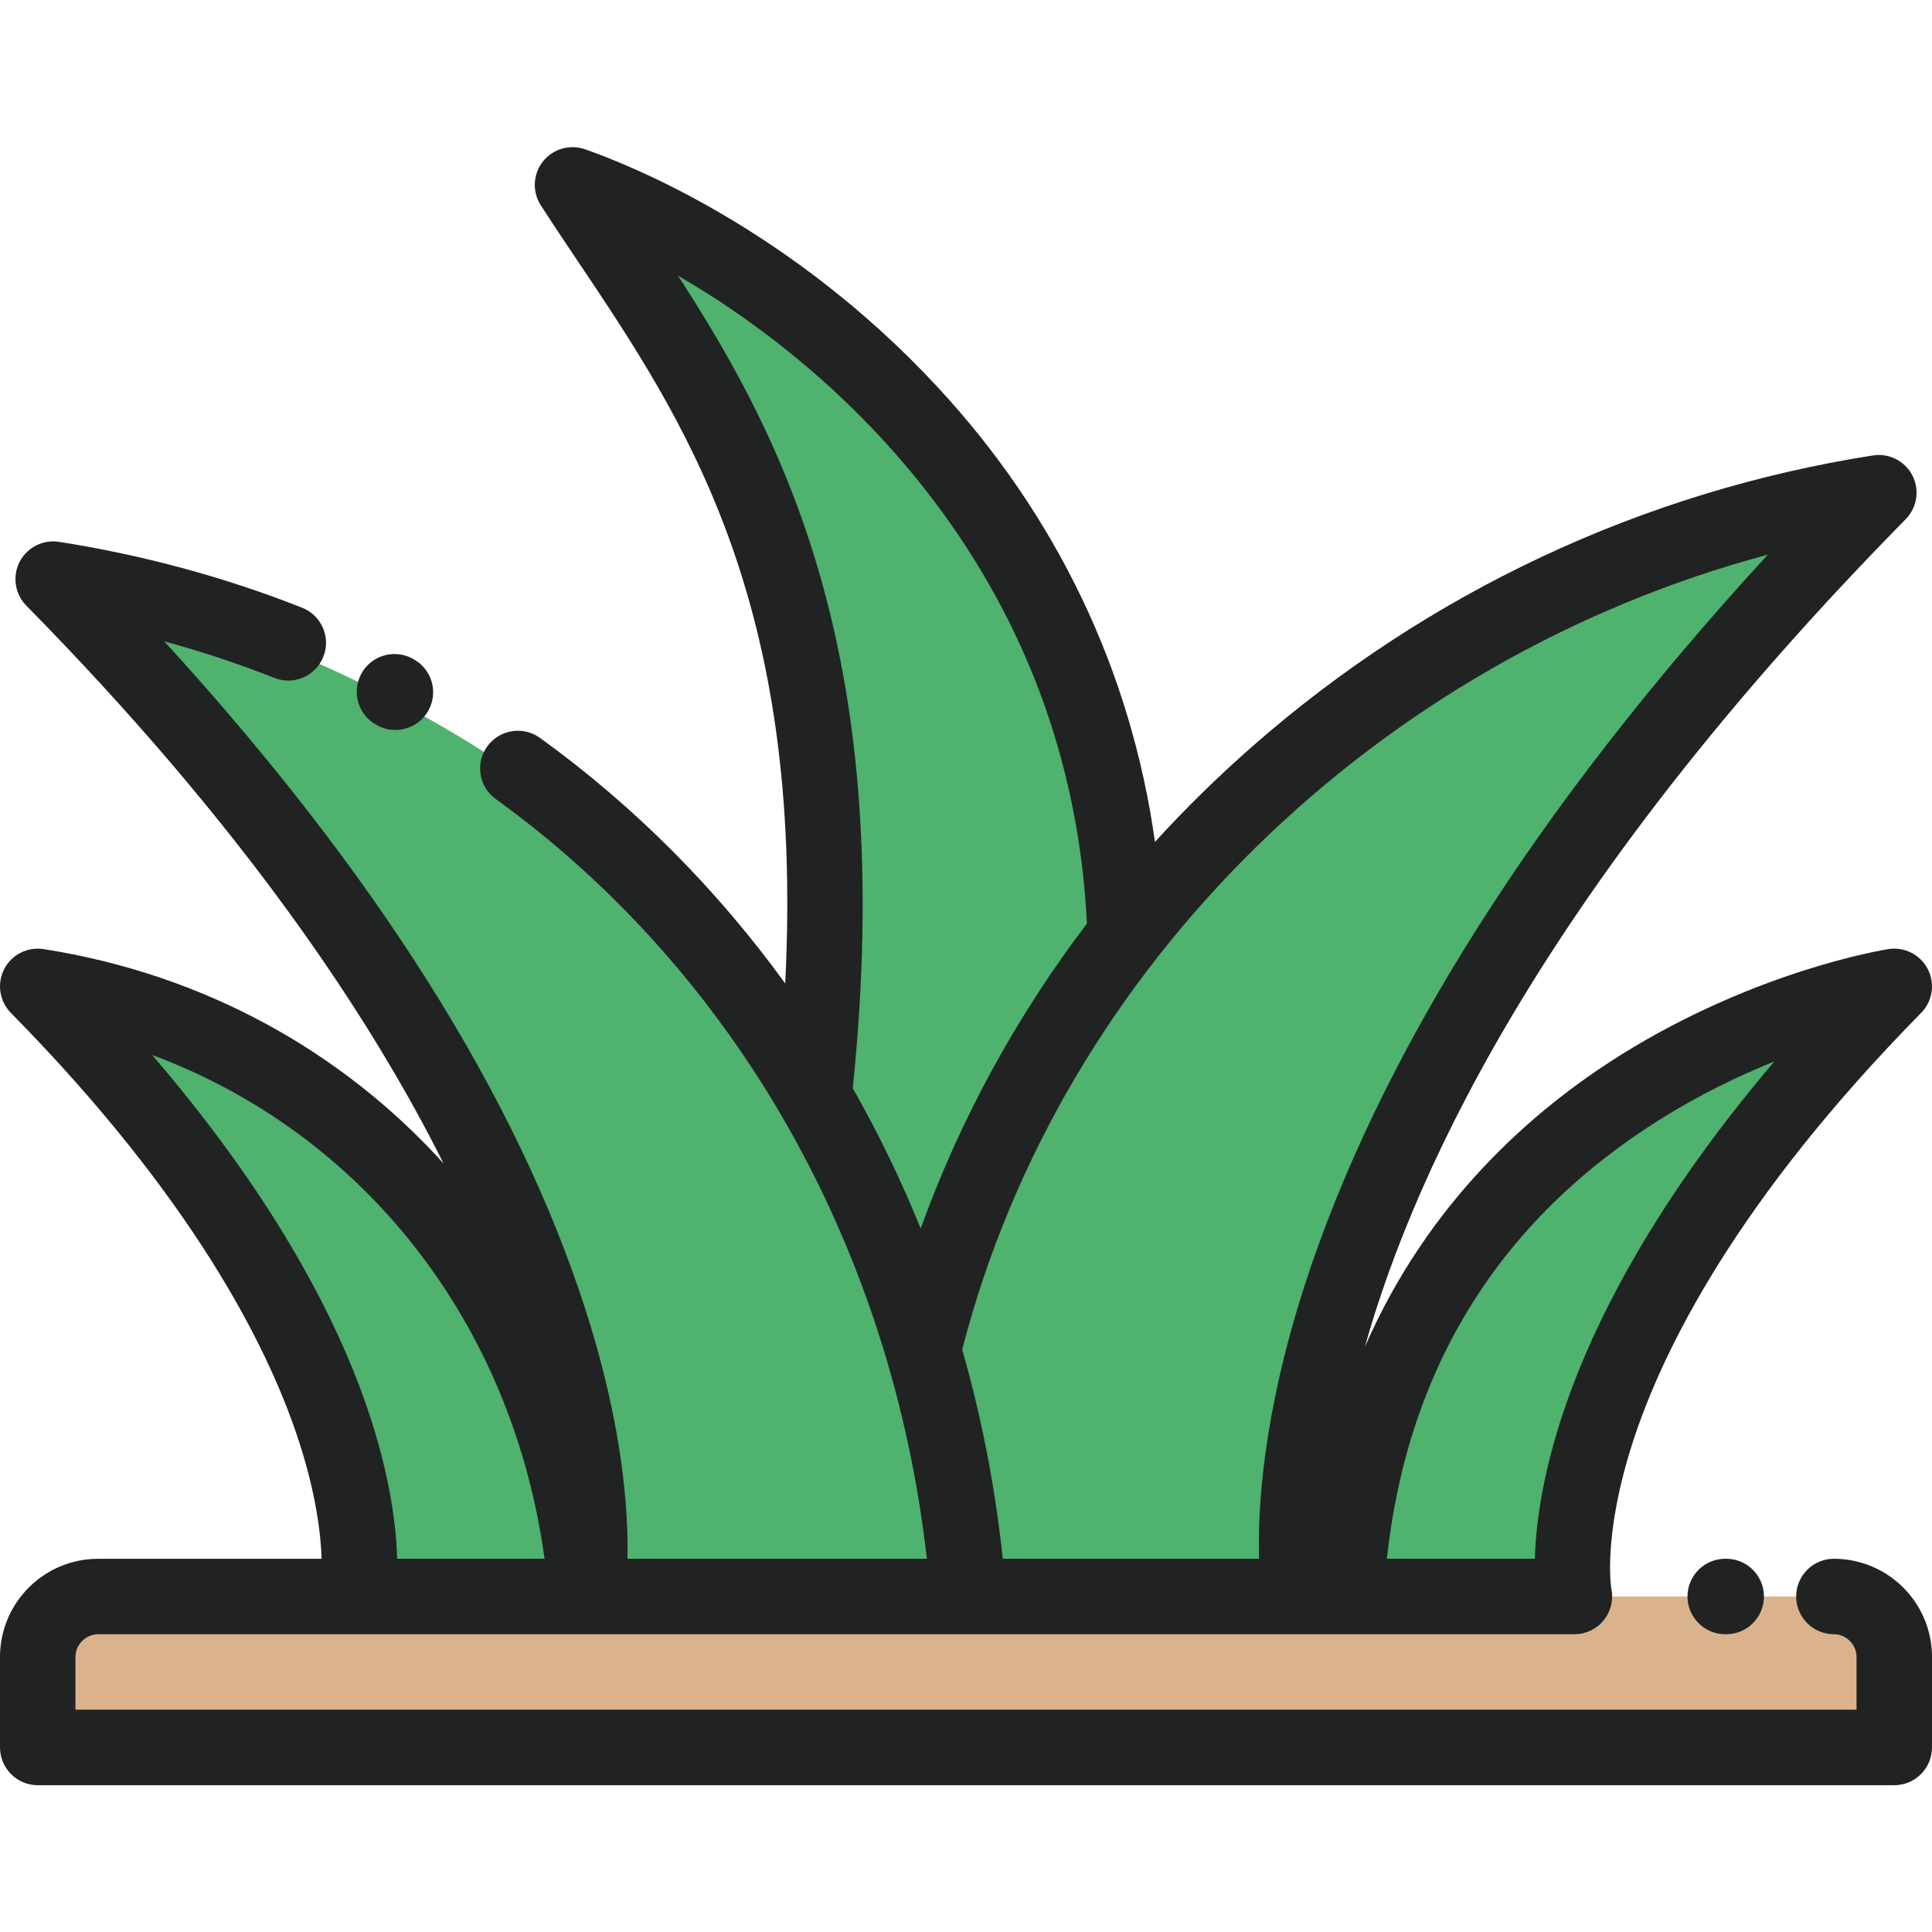
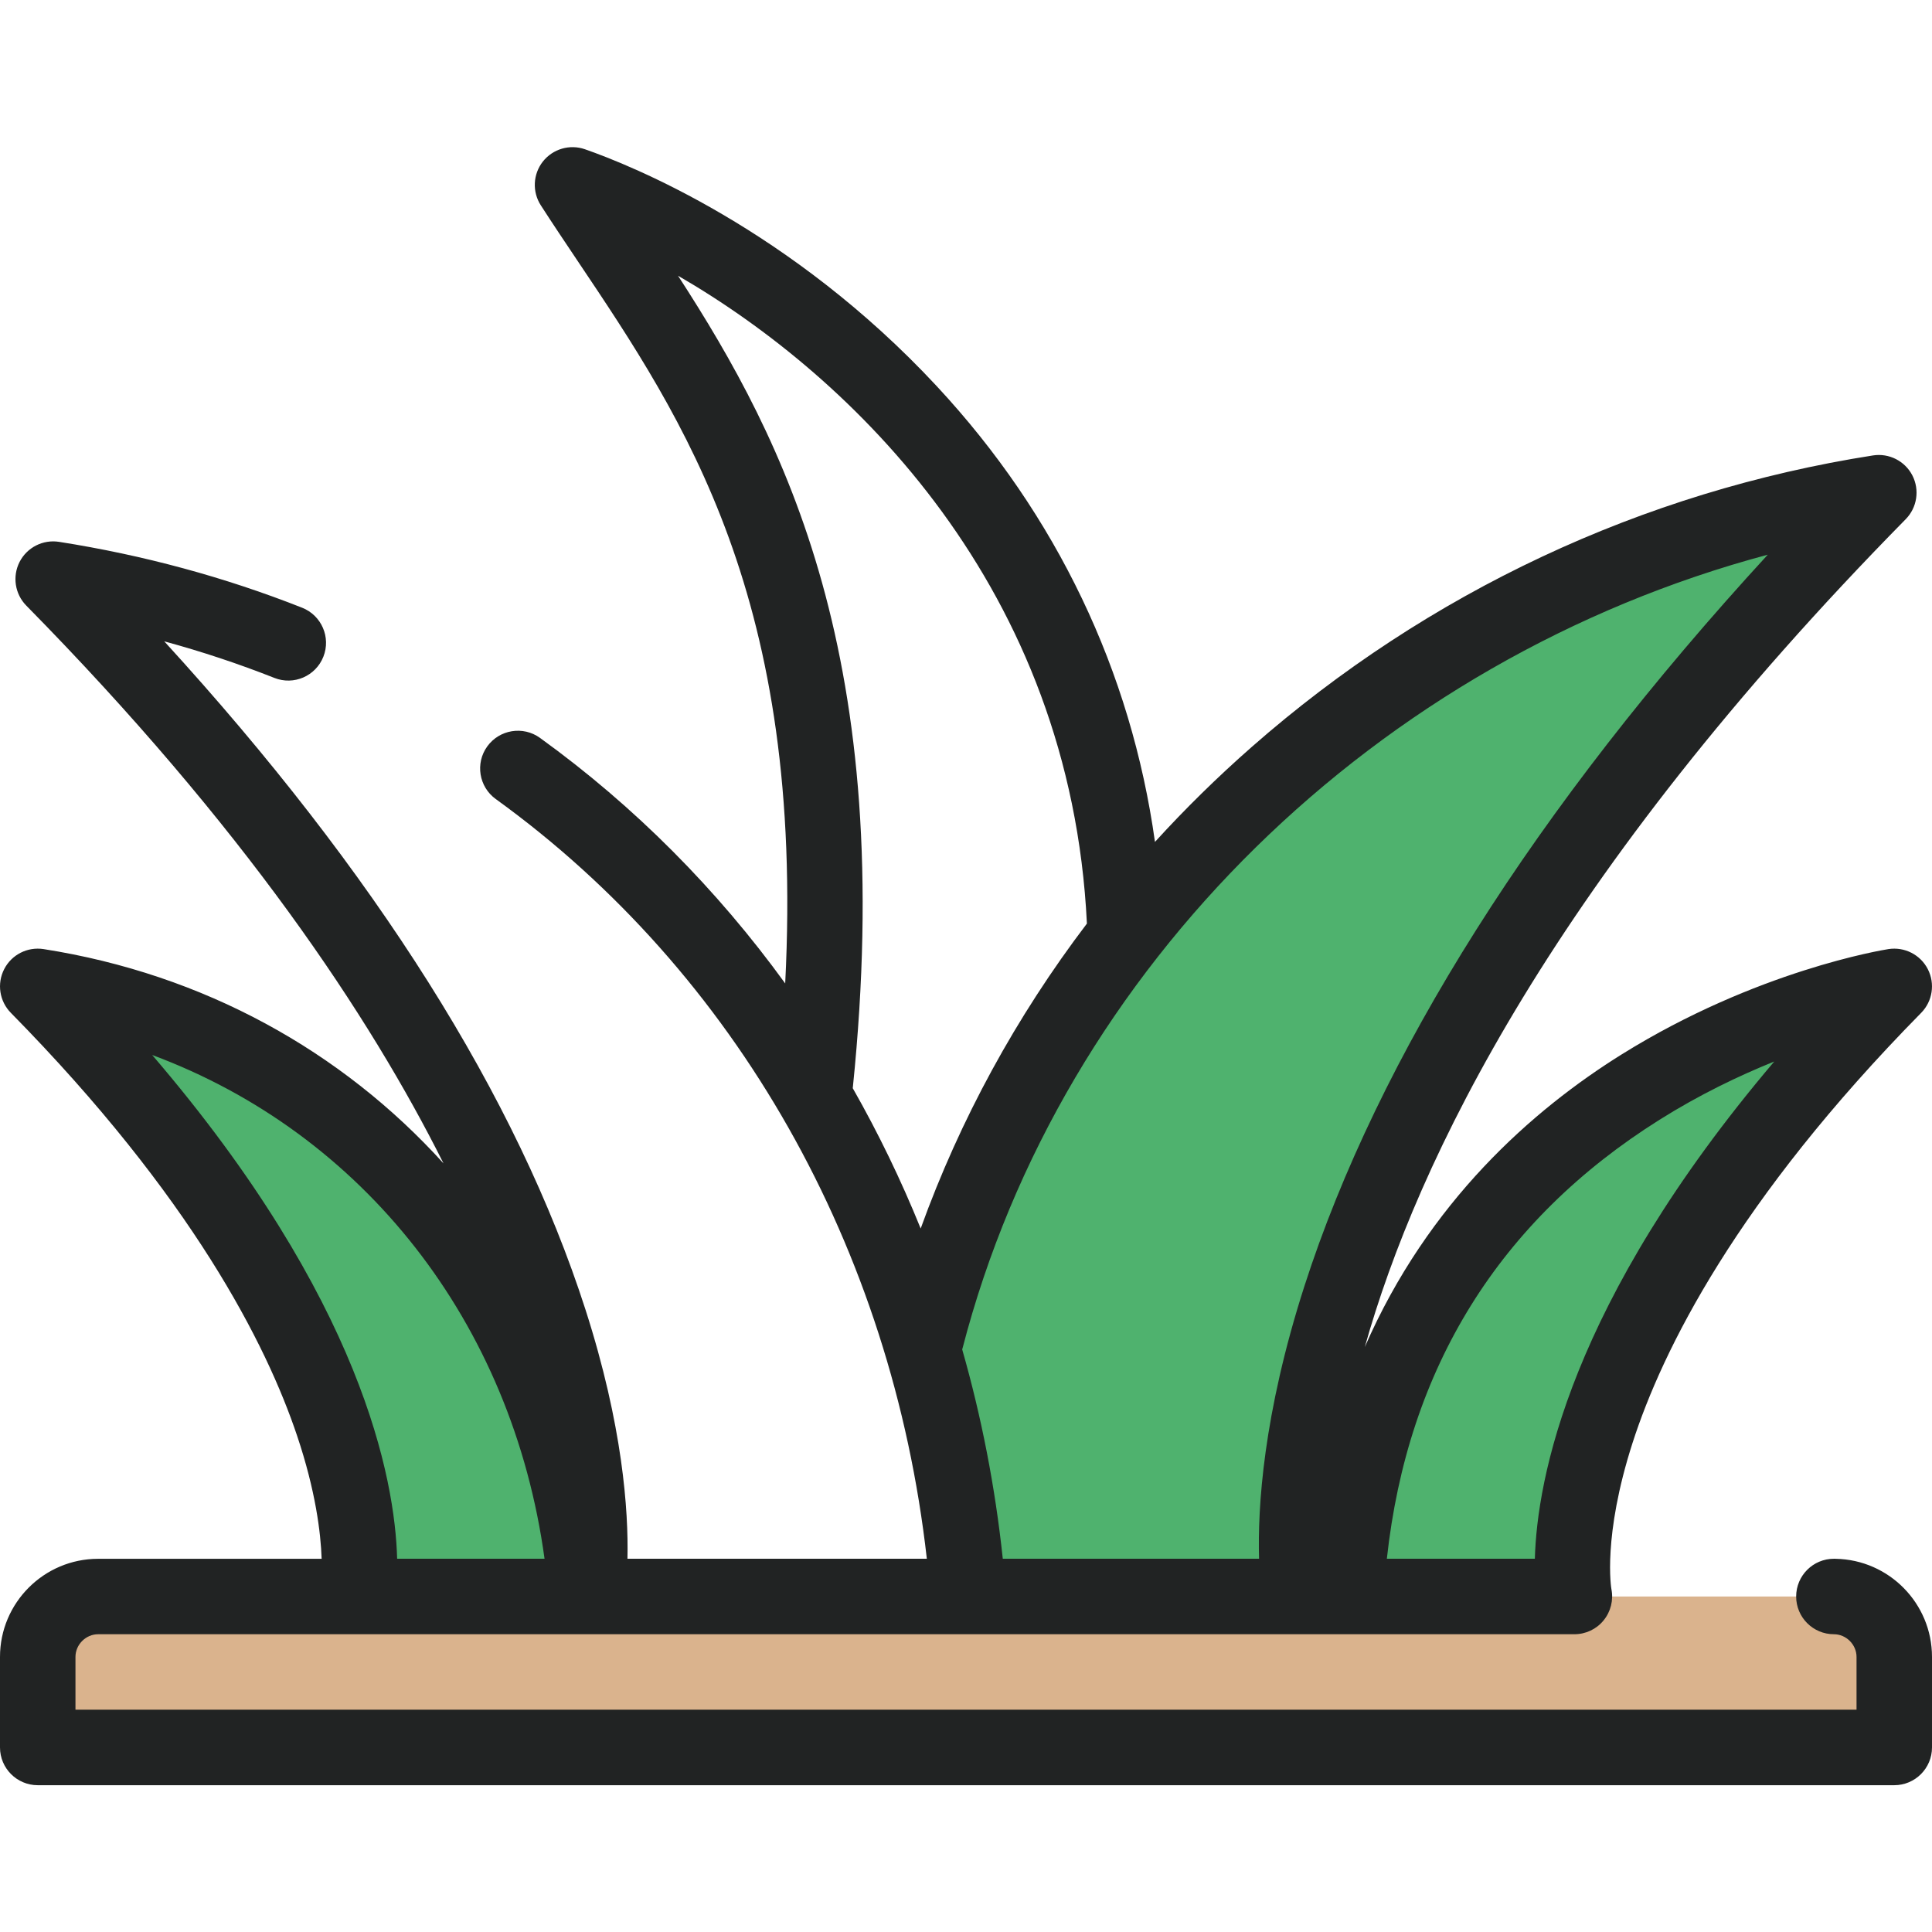
<svg xmlns="http://www.w3.org/2000/svg" width="48" height="48" viewBox="0 0 48 48" fill="none">
  <g clip-path="url(#clip0_3917_20653)">
    <path fill-rule="evenodd" clip-rule="evenodd" d="M30.097 39.665H2.438C1.612 39.665 0.938 40.34 0.938 41.165V43.415H47.062V41.165C47.062 40.34 46.388 39.665 45.562 39.665H30.097Z" fill="#DAB38D" />
    <path fill-rule="evenodd" clip-rule="evenodd" d="M47.062 24.507C47.062 24.507 34.848 26.42 33.523 38.635C33.484 38.999 33.452 39.341 33.427 39.665H39.115C39.115 39.665 37.938 33.778 47.062 24.507Z" fill="#4FB26E" />
    <path fill-rule="evenodd" clip-rule="evenodd" d="M0.938 24.507C0.938 24.507 13.152 26.42 14.477 38.635C14.516 38.999 14.548 39.341 14.573 39.665H8.885C8.885 39.665 10.062 33.778 0.938 24.507Z" fill="#4FB26E" />
    <path fill-rule="evenodd" clip-rule="evenodd" d="M46.679 12.241C46.679 12.241 35.266 14.029 27.954 23.237L27.947 23.246C27.793 23.441 27.639 23.64 27.488 23.842L27.475 23.859C27.325 24.06 27.177 24.265 27.031 24.473L27.015 24.495C26.87 24.702 26.726 24.913 26.585 25.127L26.569 25.152C26.429 25.366 26.29 25.584 26.154 25.805L26.139 25.83C26.003 26.051 25.87 26.275 25.739 26.503L25.726 26.526C25.596 26.753 25.469 26.984 25.344 27.218L25.327 27.25C25.203 27.484 25.082 27.72 24.964 27.961L24.944 28.001C24.827 28.24 24.712 28.482 24.601 28.729L24.58 28.773C24.469 29.02 24.361 29.27 24.255 29.524L24.238 29.566C24.133 29.819 24.032 30.075 23.934 30.335L23.916 30.38C23.819 30.64 23.724 30.904 23.632 31.172L23.616 31.221C23.524 31.489 23.437 31.76 23.352 32.035L23.335 32.093C23.251 32.368 23.171 32.647 23.094 32.929L23.079 32.986C23.054 33.079 23.029 33.172 23.005 33.266C23.41 34.716 23.717 36.273 23.899 37.947C23.965 38.555 24.017 39.125 24.059 39.665H32.301C32.301 39.665 30.171 29.015 46.679 12.241Z" fill="#4FB26E" />
-     <path fill-rule="evenodd" clip-rule="evenodd" d="M1.321 14.388C1.321 14.388 21.69 17.578 23.899 37.947C23.965 38.555 24.017 39.125 24.059 39.665H14.573C14.573 39.665 16.537 29.849 1.321 14.388Z" fill="#4FB26E" />
-     <path fill-rule="evenodd" clip-rule="evenodd" d="M14.224 4.594C20.26 6.545 27.321 12.953 27.954 23.237C25.832 25.909 24.056 29.206 23.005 33.266C22.333 30.865 21.386 28.76 20.256 26.918C21.346 10.834 15.741 7.547 14.224 4.594Z" fill="#4FB26E" />
    <path d="M45.611 38.728C45.601 38.728 45.591 38.727 45.581 38.727H45.562C45.045 38.727 44.625 39.147 44.625 39.665C44.625 40.182 45.045 40.602 45.562 40.602C45.868 40.602 46.125 40.86 46.125 41.165V42.477H1.875V41.165C1.875 40.86 2.132 40.602 2.438 40.602H39.115C39.396 40.602 39.663 40.477 39.84 40.259C40.018 40.042 40.09 39.756 40.035 39.481C40.032 39.469 39.809 38.183 40.56 35.849C41.301 33.546 43.146 29.822 47.731 25.164C48.014 24.876 48.081 24.438 47.896 24.078C47.712 23.719 47.317 23.518 46.917 23.58C46.785 23.601 43.637 24.112 40.294 26.194C38.078 27.575 35.482 29.857 33.908 33.467C35.206 28.849 38.62 21.767 47.347 12.899C47.63 12.611 47.697 12.173 47.513 11.813C47.328 11.453 46.933 11.253 46.534 11.315C40.812 12.211 35.475 14.715 31.101 18.556C30.249 19.304 29.446 20.092 28.695 20.917C28.102 16.676 26.253 12.798 23.274 9.595C19.644 5.691 15.665 4.102 14.532 3.708C14.154 3.577 13.735 3.7 13.487 4.014C13.24 4.329 13.22 4.766 13.437 5.102C13.731 5.559 14.034 6.01 14.353 6.486C17.01 10.443 19.993 14.89 19.508 24.433C17.813 22.095 15.768 20.032 13.415 18.332C12.996 18.03 12.41 18.124 12.106 18.544C11.803 18.963 11.898 19.549 12.317 19.852C18.292 24.17 22.157 31.007 23.027 38.727H15.589C15.616 37.533 15.473 35.421 14.546 32.537C12.845 27.249 9.329 21.674 4.081 15.934C5.015 16.188 5.929 16.492 6.818 16.843C7.299 17.034 7.844 16.797 8.034 16.316C8.225 15.835 7.989 15.29 7.507 15.099C5.587 14.34 3.554 13.789 1.467 13.462C1.067 13.399 0.672 13.6 0.487 13.96C0.303 14.32 0.37 14.758 0.653 15.046C6.041 20.521 9.185 25.239 11.019 28.904C8.493 26.114 5.059 24.203 1.083 23.58C0.683 23.518 0.288 23.718 0.104 24.078C-0.081 24.438 -0.014 24.876 0.27 25.164C4.767 29.734 6.619 33.399 7.381 35.67C7.843 37.044 7.969 38.083 7.991 38.728H2.438C1.094 38.728 0 39.821 0 41.165V43.415C0 43.932 0.42 44.353 0.938 44.353H47.062C47.58 44.353 48 43.932 48 43.415V41.165C48 39.837 46.933 38.754 45.611 38.728ZM41.229 27.821C42.223 27.196 43.207 26.725 44.081 26.373C38.984 32.379 38.187 36.771 38.133 38.727H34.456C34.972 33.99 37.251 30.321 41.229 27.821ZM16.845 6.85C21.201 9.371 26.6 14.611 27.004 22.946C25.244 25.263 23.853 27.811 22.874 30.522C22.386 29.317 21.822 28.152 21.186 27.035C21.186 27.028 21.188 27.021 21.189 27.013C22.279 16.378 19.512 10.961 16.845 6.85ZM23.905 33.524C23.907 33.516 23.91 33.509 23.913 33.501C26.374 23.995 34.229 16.37 43.92 13.781C41.037 16.92 38.607 20.046 36.676 23.102C34.756 26.139 33.32 29.118 32.407 31.956C31.382 35.145 31.244 37.457 31.281 38.727H24.914C24.725 36.944 24.385 35.204 23.905 33.524ZM3.781 26.211C9.014 28.156 12.726 32.845 13.529 38.727H9.867C9.813 36.754 9.002 32.3 3.781 26.211Z" fill="#212323" />
-     <path d="M42.862 38.727C42.345 38.727 41.925 39.147 41.925 39.665C41.925 40.182 42.345 40.602 42.862 40.602H42.888C43.405 40.602 43.825 40.182 43.825 39.665C43.825 39.147 43.405 38.727 42.888 38.727H42.862Z" fill="#212323" />
-     <path d="M9.366 18.017L9.383 18.026C9.523 18.101 9.674 18.136 9.823 18.136C10.158 18.136 10.482 17.956 10.651 17.64C10.895 17.183 10.722 16.615 10.265 16.372L10.236 16.356C9.777 16.116 9.211 16.293 8.97 16.751C8.73 17.21 8.907 17.777 9.366 18.017Z" fill="#212323" />
  </g>
  <defs>
    <clipPath id="clip0_3917_20653">
      <rect width="48" height="48" fill="white" />
    </clipPath>
  </defs>
</svg>